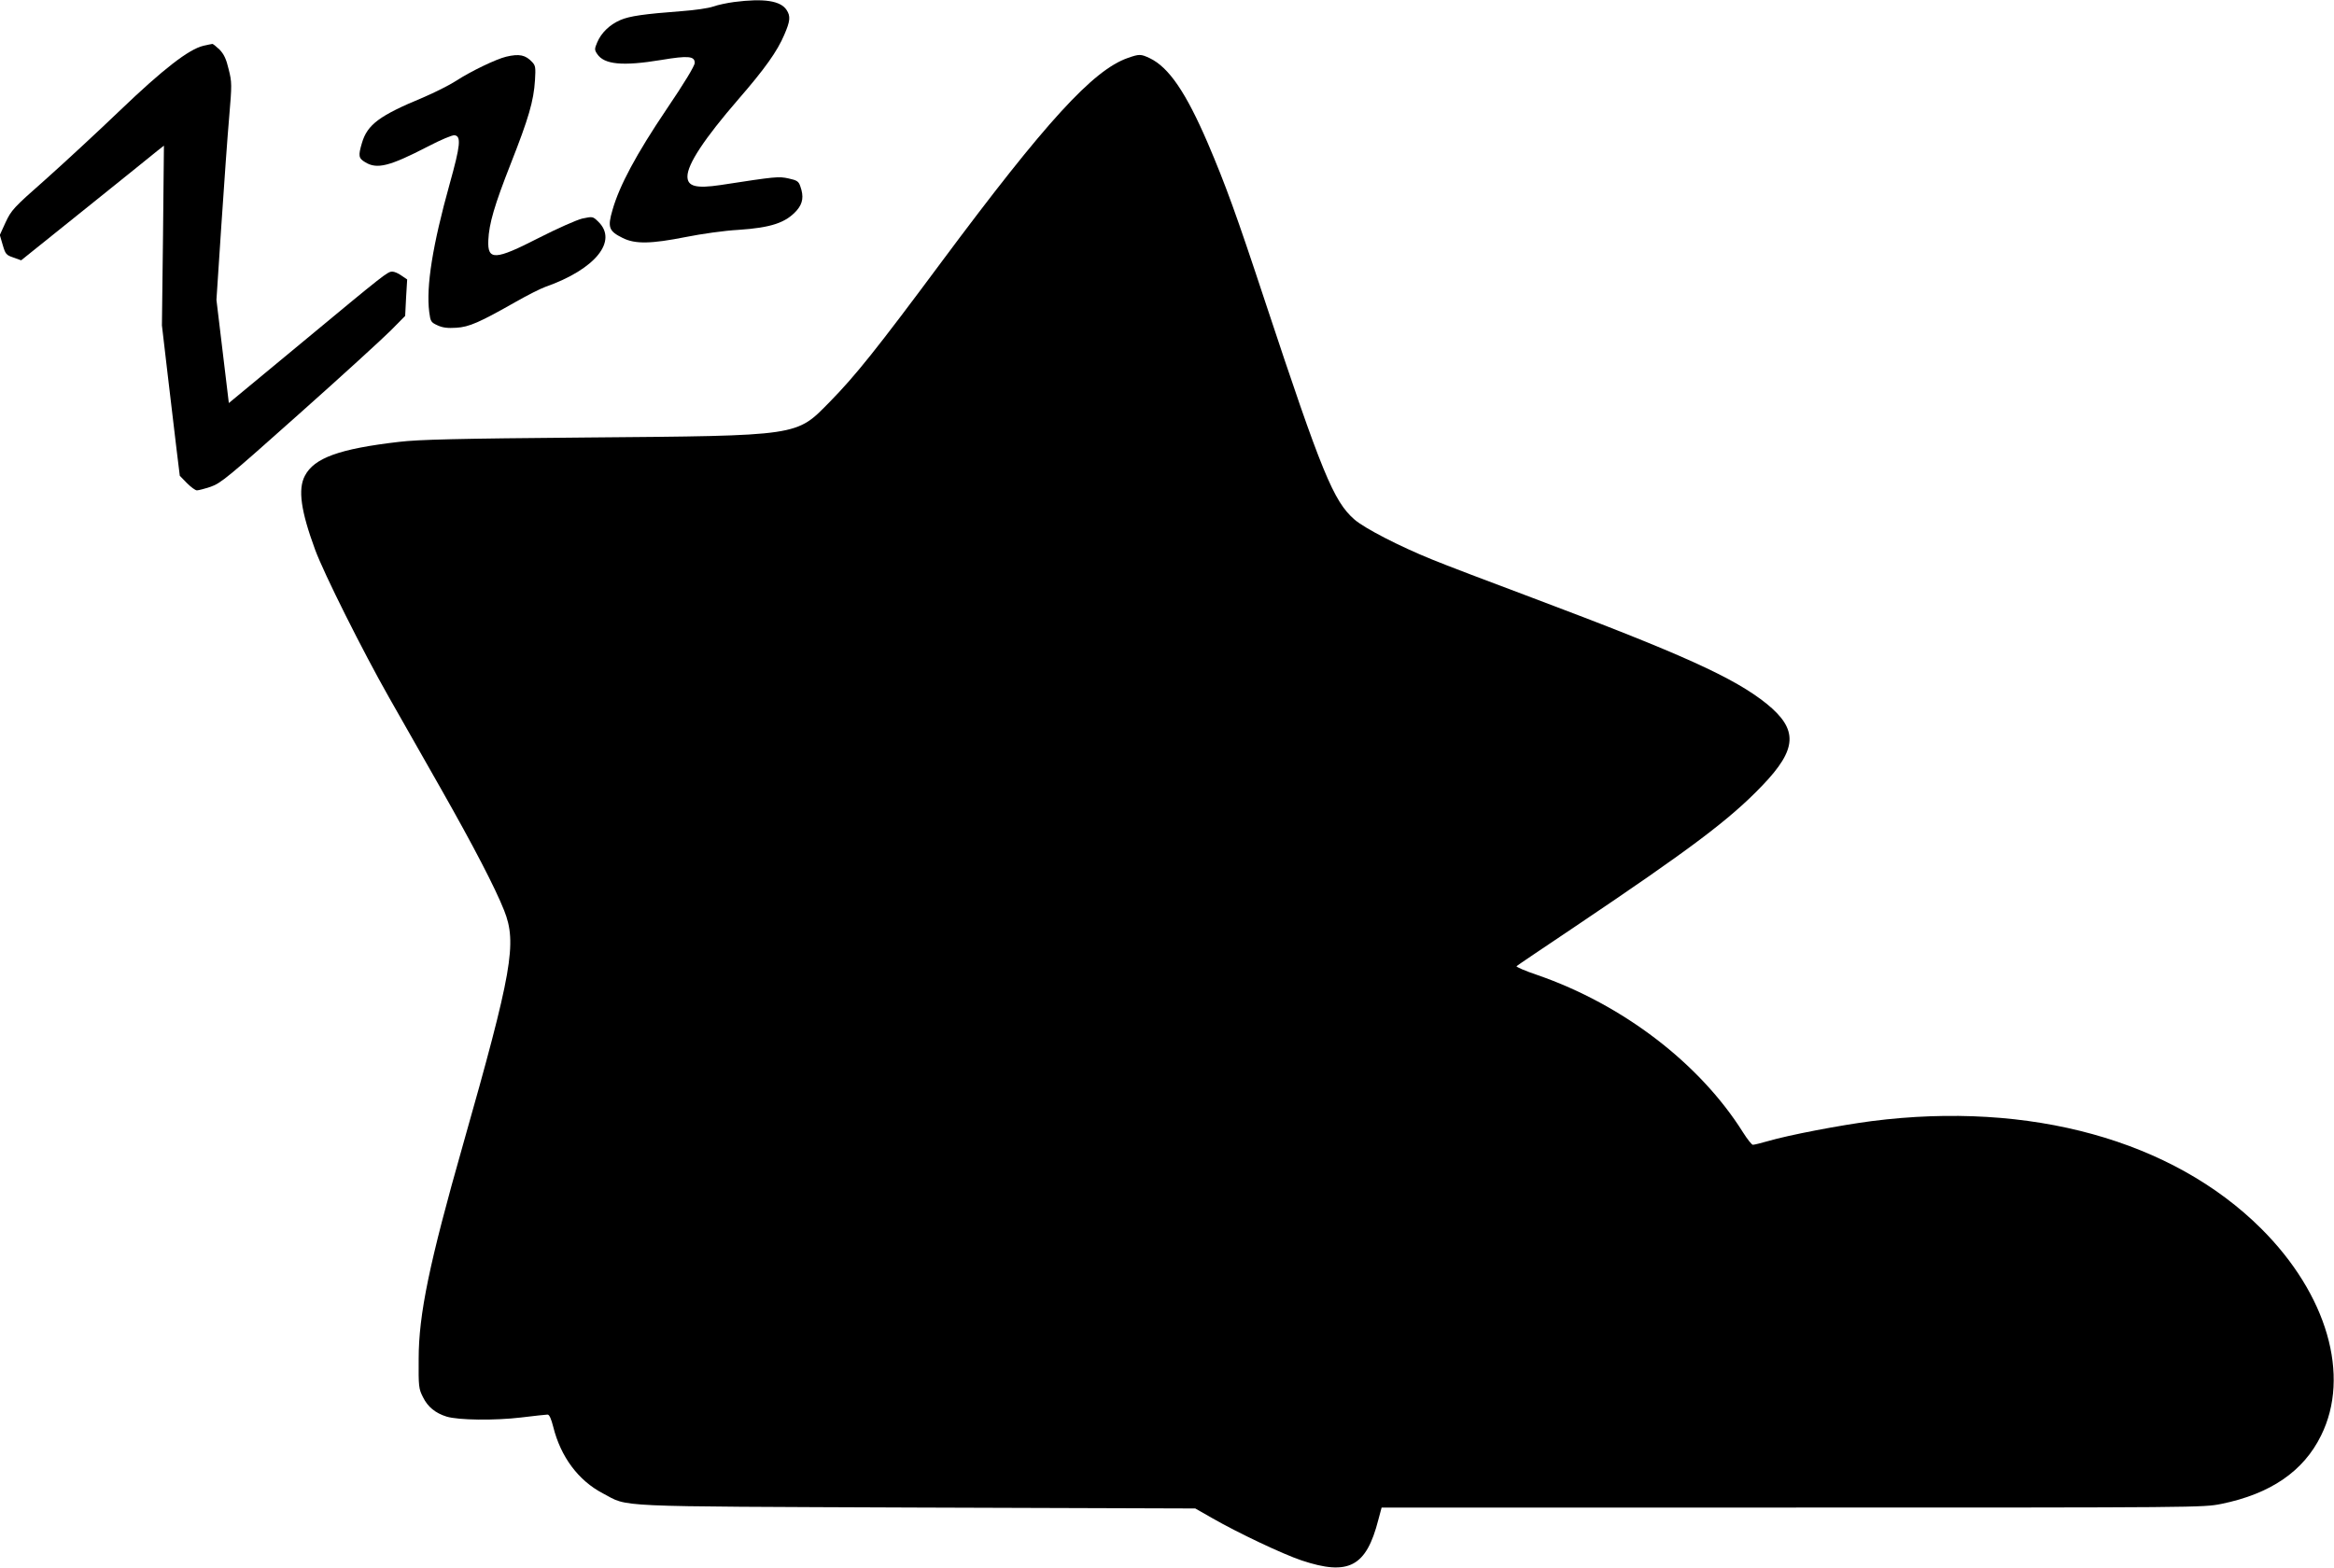
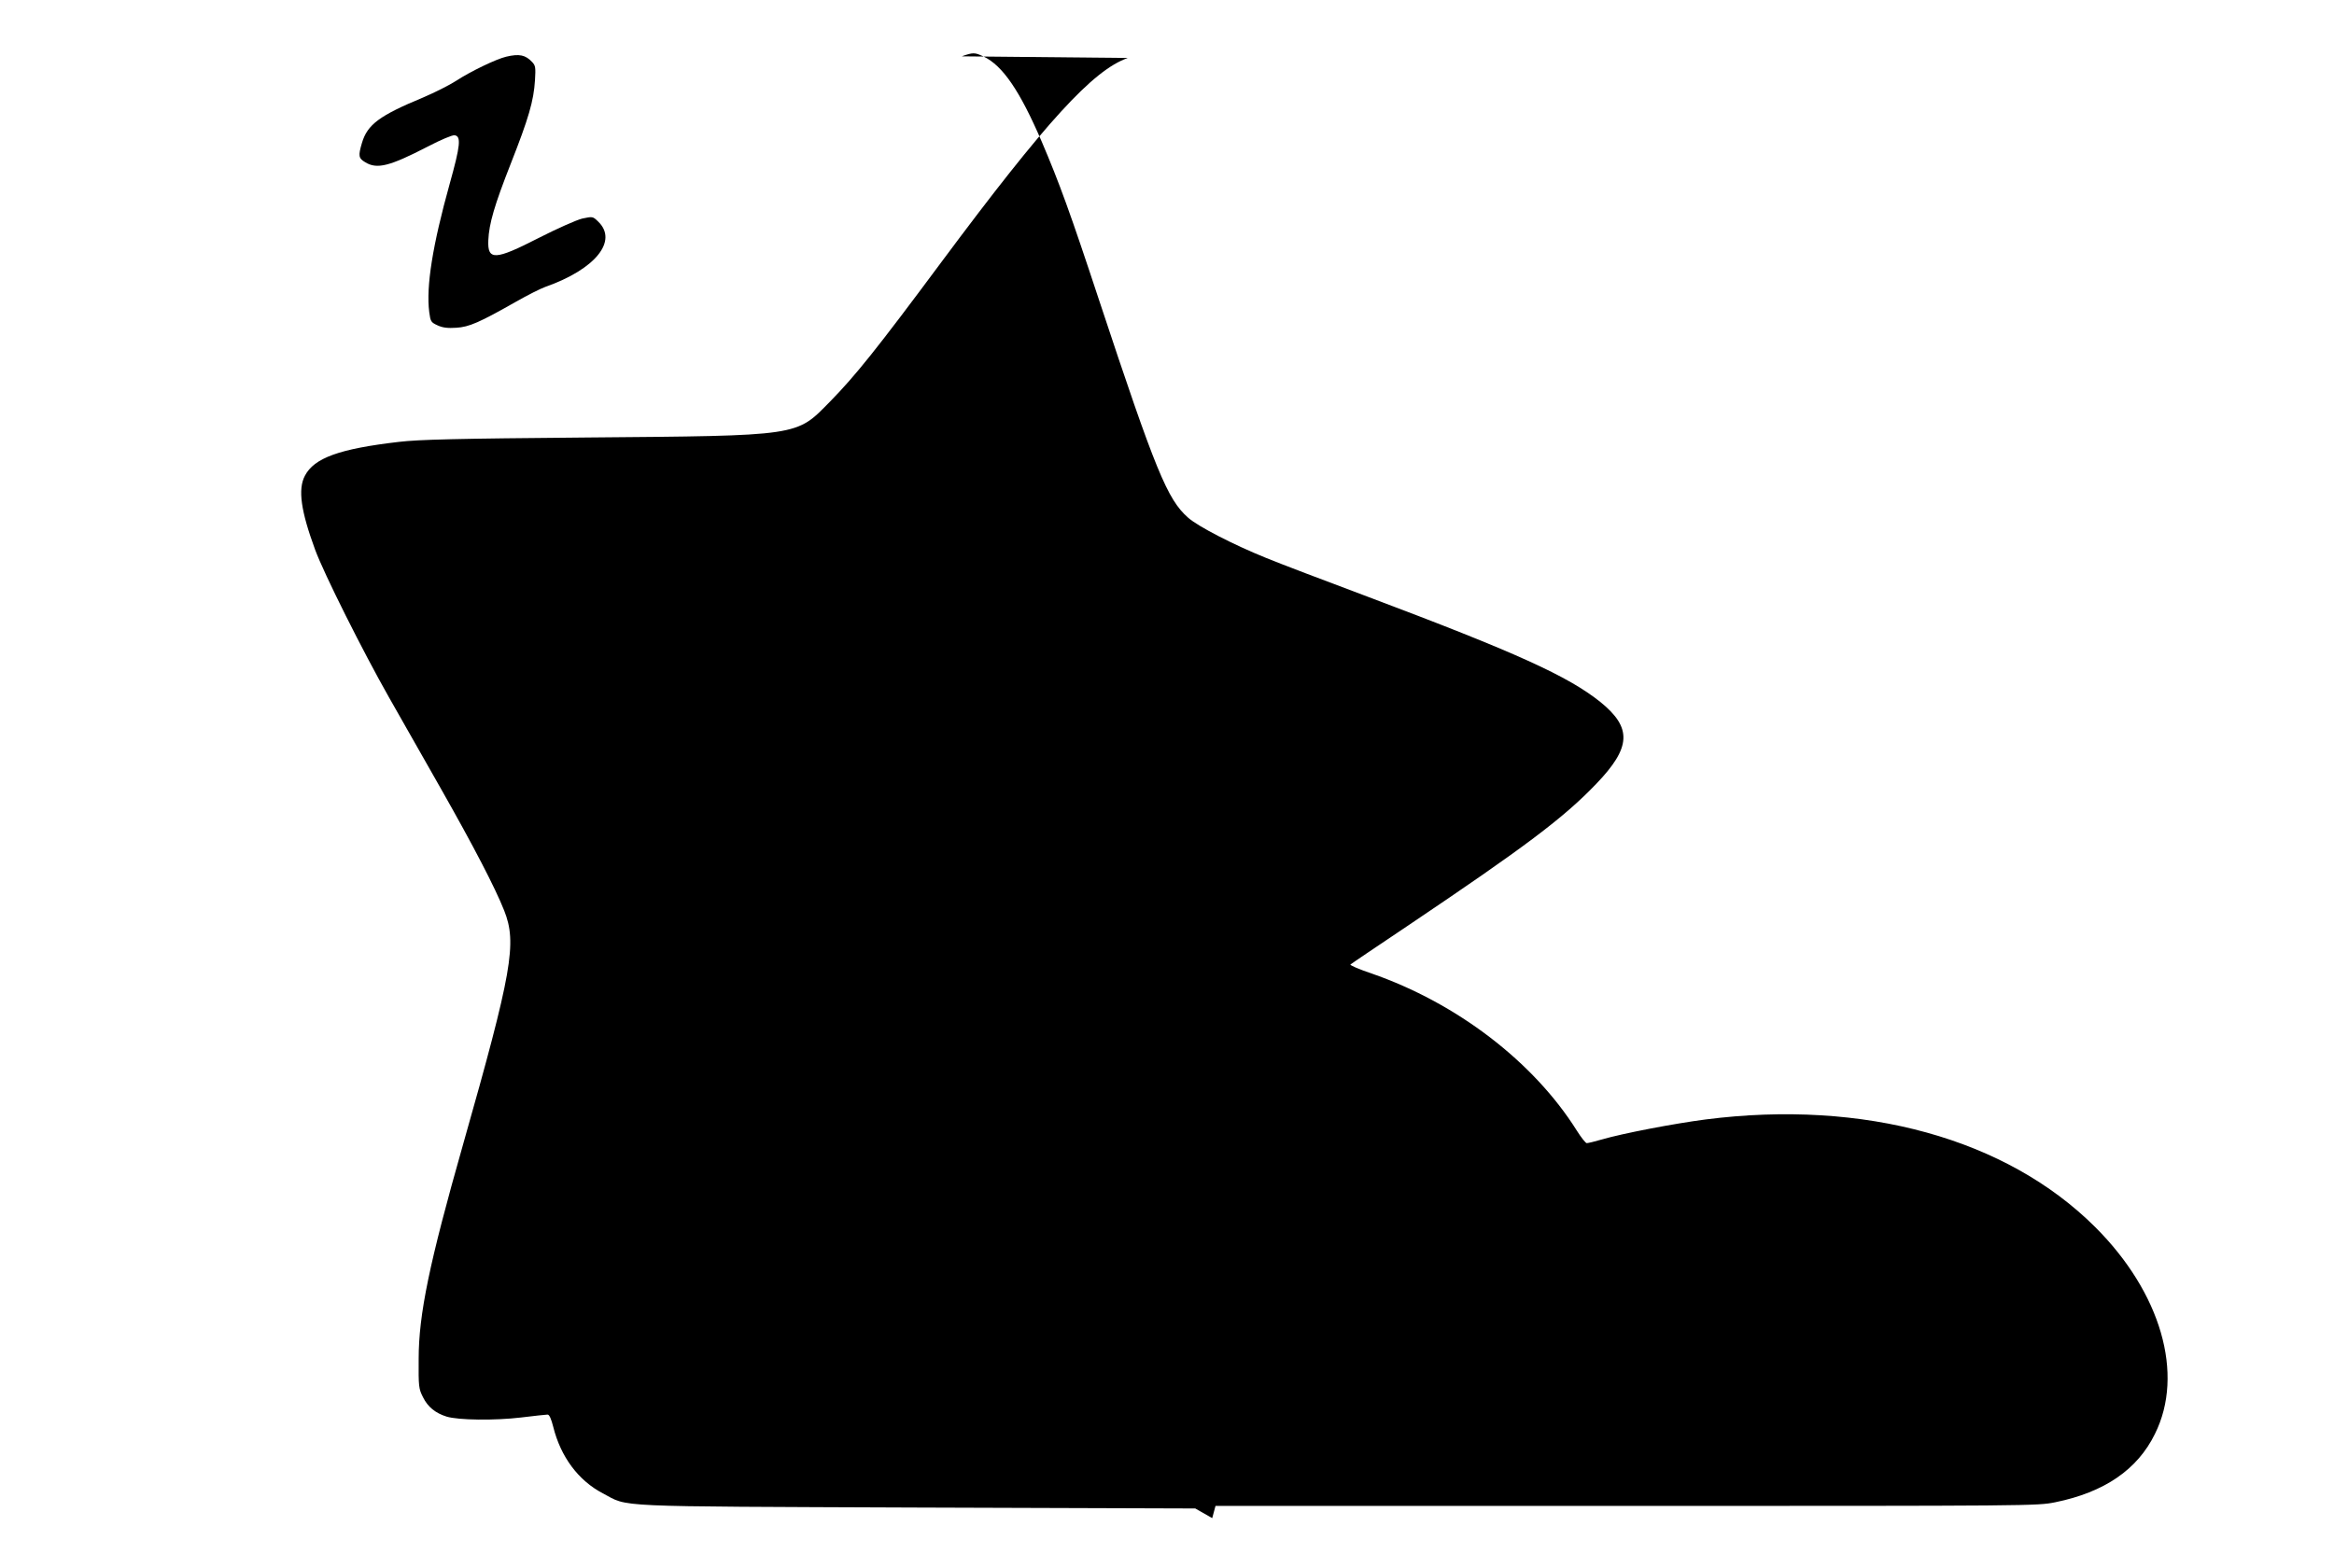
<svg xmlns="http://www.w3.org/2000/svg" version="1.0" width="1280pt" height="860pt" viewBox="0 0 1280 860" preserveAspectRatio="xMidYMid meet">
  <g transform="translate(0,860) scale(0.1,-0.1)" fill="#000000" stroke="none">
-     <path d="M4026 8589 c-38 -5 -90 -16 -115 -25 -25 -9 -102 -20 -171 -25 -210 -16 -287 -27 -338 -49 -58 -25 -105 -70 -127 -123 -15 -35 -15 -41 0 -63 38 -58 139 -68 351 -33 149 25 184 21 184 -16 0 -16 -58 -112 -155 -255 -165 -245 -258 -418 -296 -552 -28 -95 -20 -116 55 -153 69 -35 156 -33 348 5 85 17 211 35 287 39 180 12 260 39 320 106 34 39 40 77 20 133 -9 27 -18 33 -64 43 -55 12 -68 11 -373 -36 -134 -20 -182 -8 -182 47 0 67 93 208 279 423 145 167 214 264 252 354 33 76 35 102 13 136 -33 51 -124 65 -288 44z" />
-     <path d="M1116 8349 c-81 -19 -222 -129 -456 -353 -124 -119 -309 -290 -411 -381 -175 -154 -187 -168 -218 -234 l-32 -70 16 -55 c15 -51 19 -55 59 -69 l42 -15 355 285 c195 157 371 298 391 315 l37 29 -5 -493 -6 -493 31 -265 c17 -146 39 -331 49 -413 l18 -147 39 -40 c22 -22 46 -40 55 -40 9 0 43 9 76 20 55 19 96 53 484 399 234 208 460 415 503 458 l79 80 5 100 6 100 -31 21 c-16 12 -39 22 -50 22 -27 0 -39 -10 -502 -394 l-395 -327 -34 283 -34 283 27 410 c15 226 34 493 43 595 15 176 15 189 -3 260 -13 56 -26 83 -50 108 -18 17 -36 32 -40 31 -5 -1 -27 -5 -48 -10z" />
    <path d="M2776 8289 c-55 -13 -196 -81 -274 -132 -37 -24 -119 -65 -182 -92 -239 -99 -305 -148 -335 -249 -21 -71 -19 -84 18 -106 65 -40 134 -22 345 87 69 36 133 63 145 61 37 -5 32 -56 -27 -267 -93 -334 -130 -561 -112 -703 7 -52 9 -56 46 -73 28 -13 56 -16 102 -13 71 4 129 30 328 143 63 36 135 72 160 81 276 97 401 253 290 359 -29 28 -30 28 -87 16 -32 -8 -136 -54 -240 -107 -238 -122 -280 -124 -275 -12 4 91 33 191 123 420 98 249 126 344 133 459 4 67 3 79 -15 98 -37 40 -71 47 -143 30z" />
-     <path d="M6185 8282 c-191 -67 -449 -349 -1021 -1118 -358 -482 -473 -625 -612 -767 -188 -191 -155 -187 -1337 -197 -710 -6 -918 -11 -1027 -24 -327 -38 -465 -88 -516 -186 -39 -74 -22 -193 56 -405 48 -131 262 -558 405 -810 62 -110 191 -337 287 -505 177 -312 296 -541 345 -665 71 -179 44 -334 -226 -1285 -184 -647 -243 -930 -243 -1175 -1 -151 0 -163 24 -210 26 -53 68 -87 129 -106 65 -20 266 -22 408 -5 73 9 139 16 146 16 10 0 20 -24 31 -67 41 -165 138 -295 272 -365 146 -77 21 -71 1724 -78 l1525 -5 93 -53 c141 -81 386 -197 490 -232 258 -86 355 -35 421 223 l18 67 2252 0 c2235 0 2253 0 2353 20 270 55 451 179 547 375 163 328 33 775 -328 1135 -487 485 -1268 701 -2136 590 -170 -22 -454 -76 -570 -110 -38 -11 -75 -20 -82 -20 -6 0 -30 30 -54 68 -237 378 -659 701 -1127 863 -68 23 -119 45 -115 49 4 4 148 101 318 215 639 430 851 589 1030 776 192 200 197 307 24 448 -178 143 -462 272 -1281 580 -235 88 -485 183 -555 212 -178 72 -372 172 -426 220 -114 100 -178 256 -487 1189 -161 488 -220 649 -316 874 -120 279 -214 417 -319 467 -49 23 -57 23 -120 1z" />
+     <path d="M6185 8282 c-191 -67 -449 -349 -1021 -1118 -358 -482 -473 -625 -612 -767 -188 -191 -155 -187 -1337 -197 -710 -6 -918 -11 -1027 -24 -327 -38 -465 -88 -516 -186 -39 -74 -22 -193 56 -405 48 -131 262 -558 405 -810 62 -110 191 -337 287 -505 177 -312 296 -541 345 -665 71 -179 44 -334 -226 -1285 -184 -647 -243 -930 -243 -1175 -1 -151 0 -163 24 -210 26 -53 68 -87 129 -106 65 -20 266 -22 408 -5 73 9 139 16 146 16 10 0 20 -24 31 -67 41 -165 138 -295 272 -365 146 -77 21 -71 1724 -78 l1525 -5 93 -53 l18 67 2252 0 c2235 0 2253 0 2353 20 270 55 451 179 547 375 163 328 33 775 -328 1135 -487 485 -1268 701 -2136 590 -170 -22 -454 -76 -570 -110 -38 -11 -75 -20 -82 -20 -6 0 -30 30 -54 68 -237 378 -659 701 -1127 863 -68 23 -119 45 -115 49 4 4 148 101 318 215 639 430 851 589 1030 776 192 200 197 307 24 448 -178 143 -462 272 -1281 580 -235 88 -485 183 -555 212 -178 72 -372 172 -426 220 -114 100 -178 256 -487 1189 -161 488 -220 649 -316 874 -120 279 -214 417 -319 467 -49 23 -57 23 -120 1z" />
  </g>
</svg>